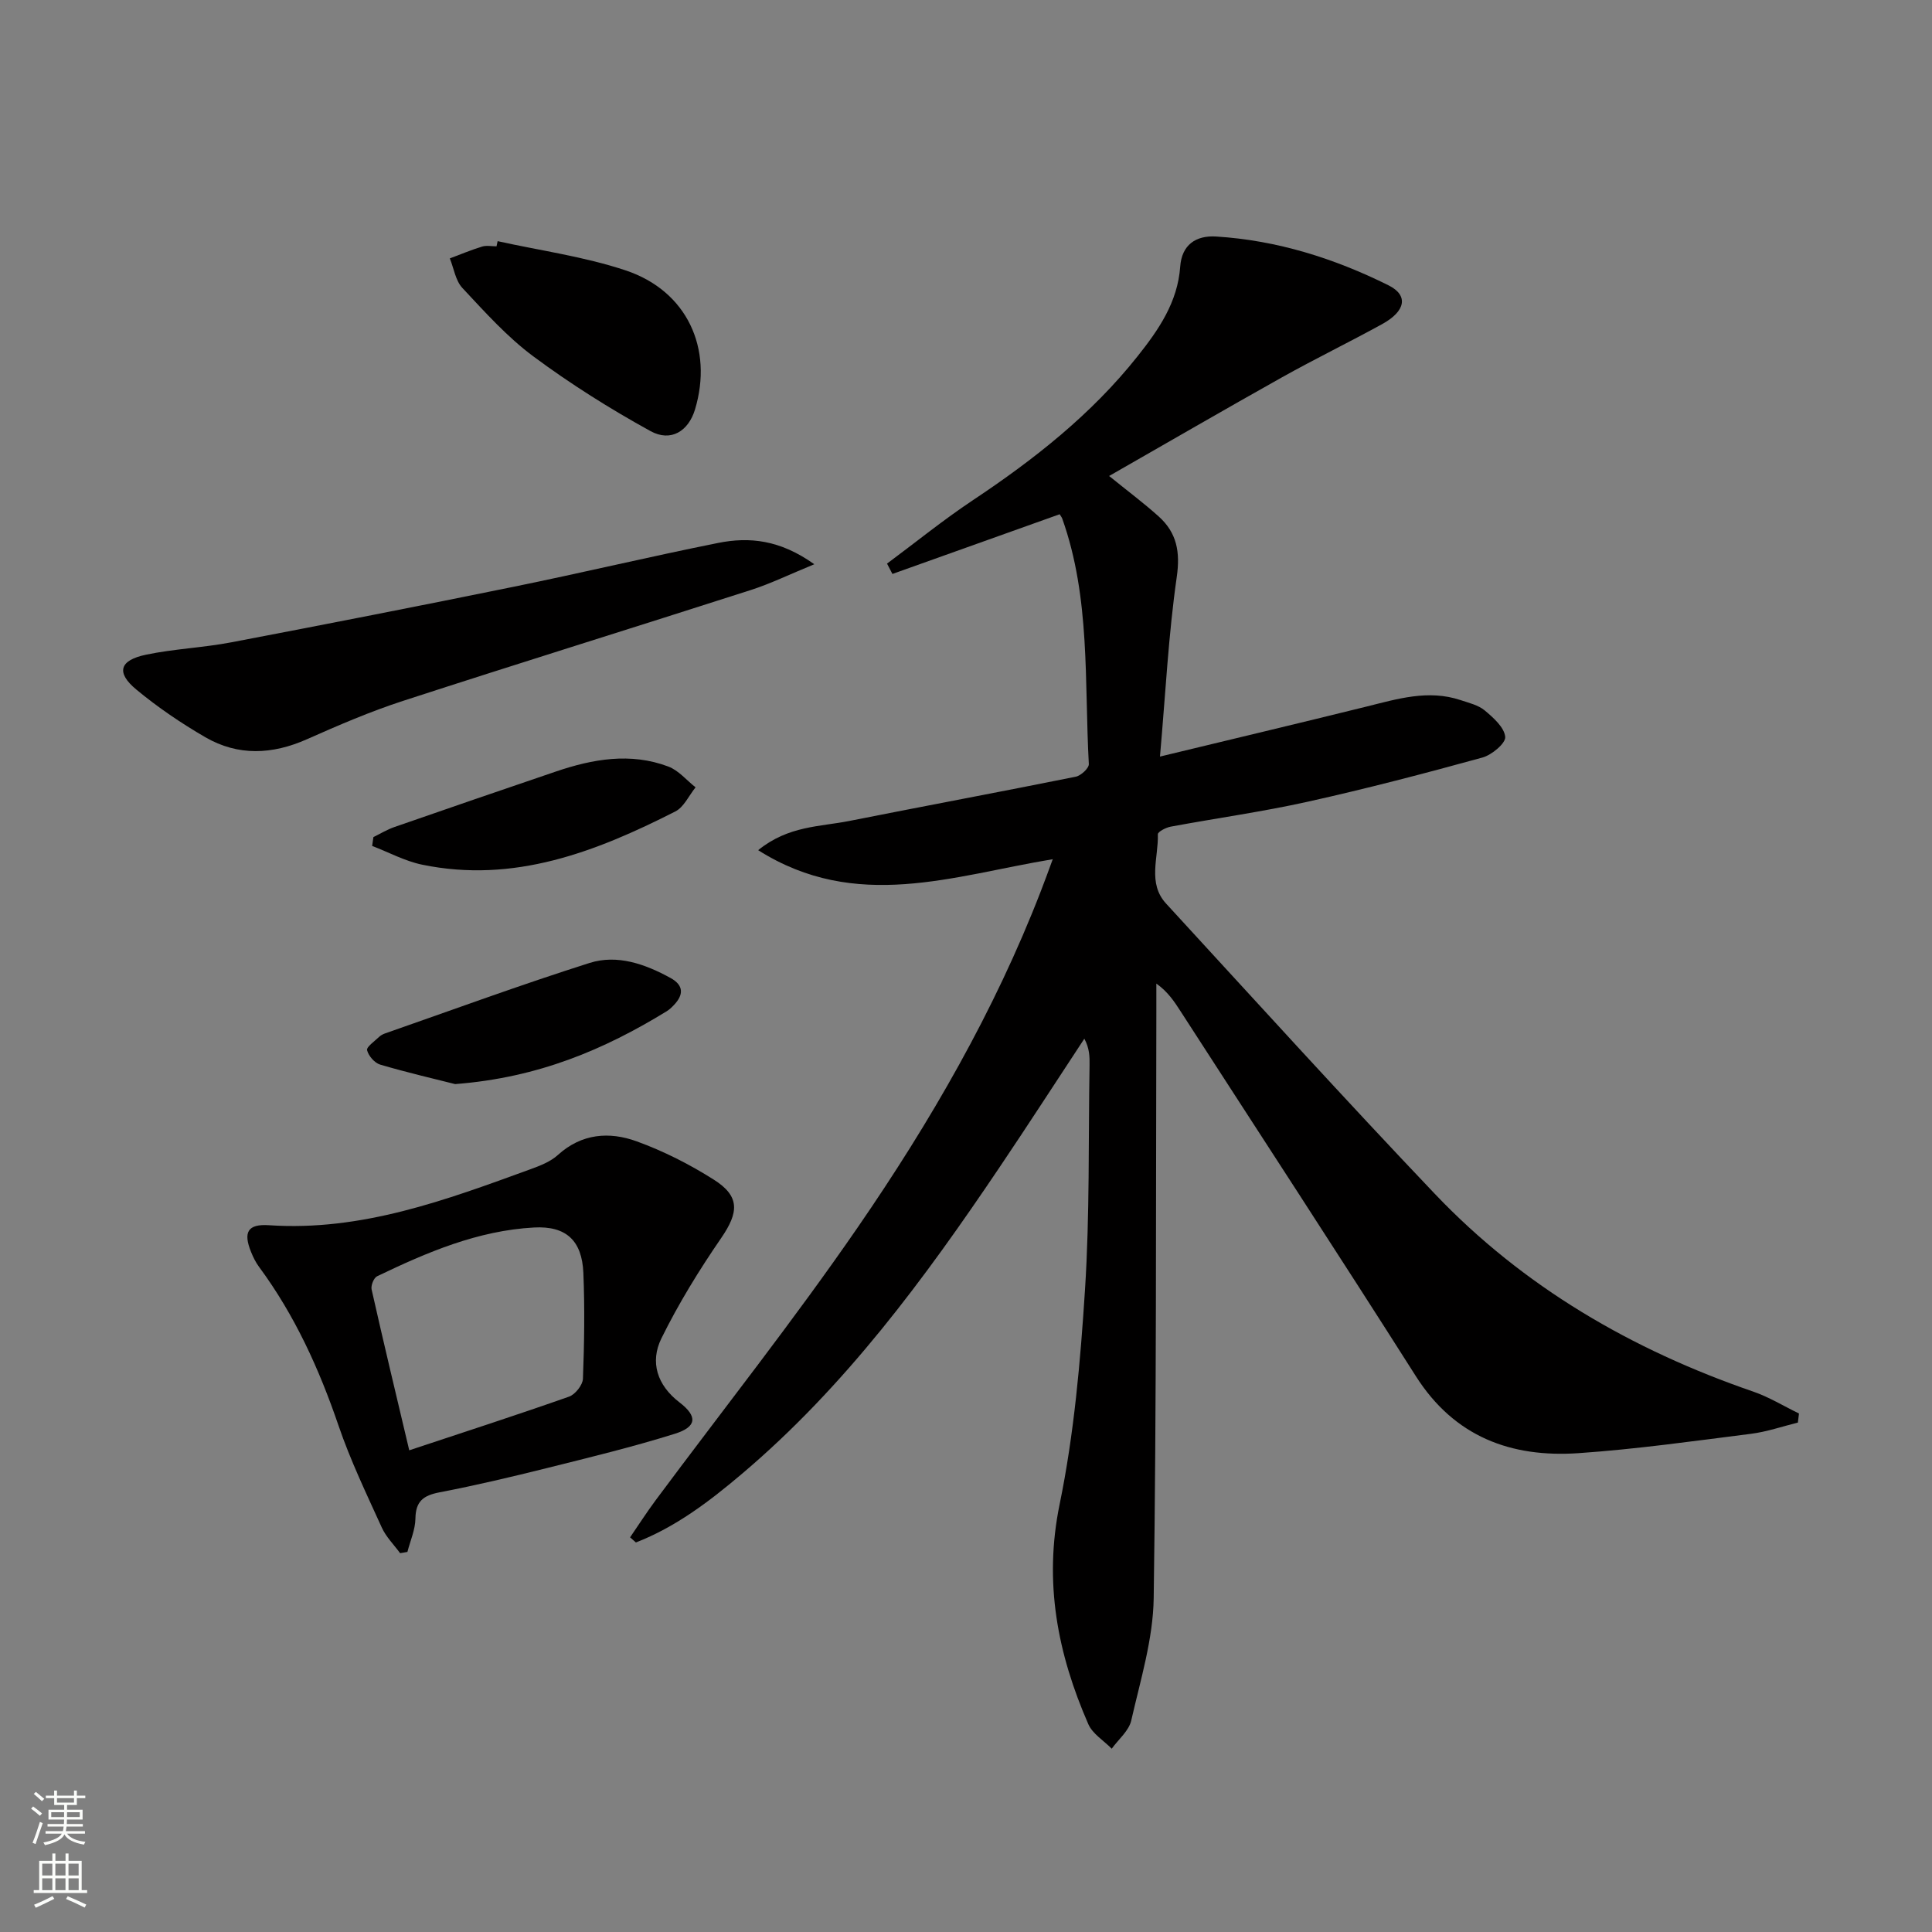
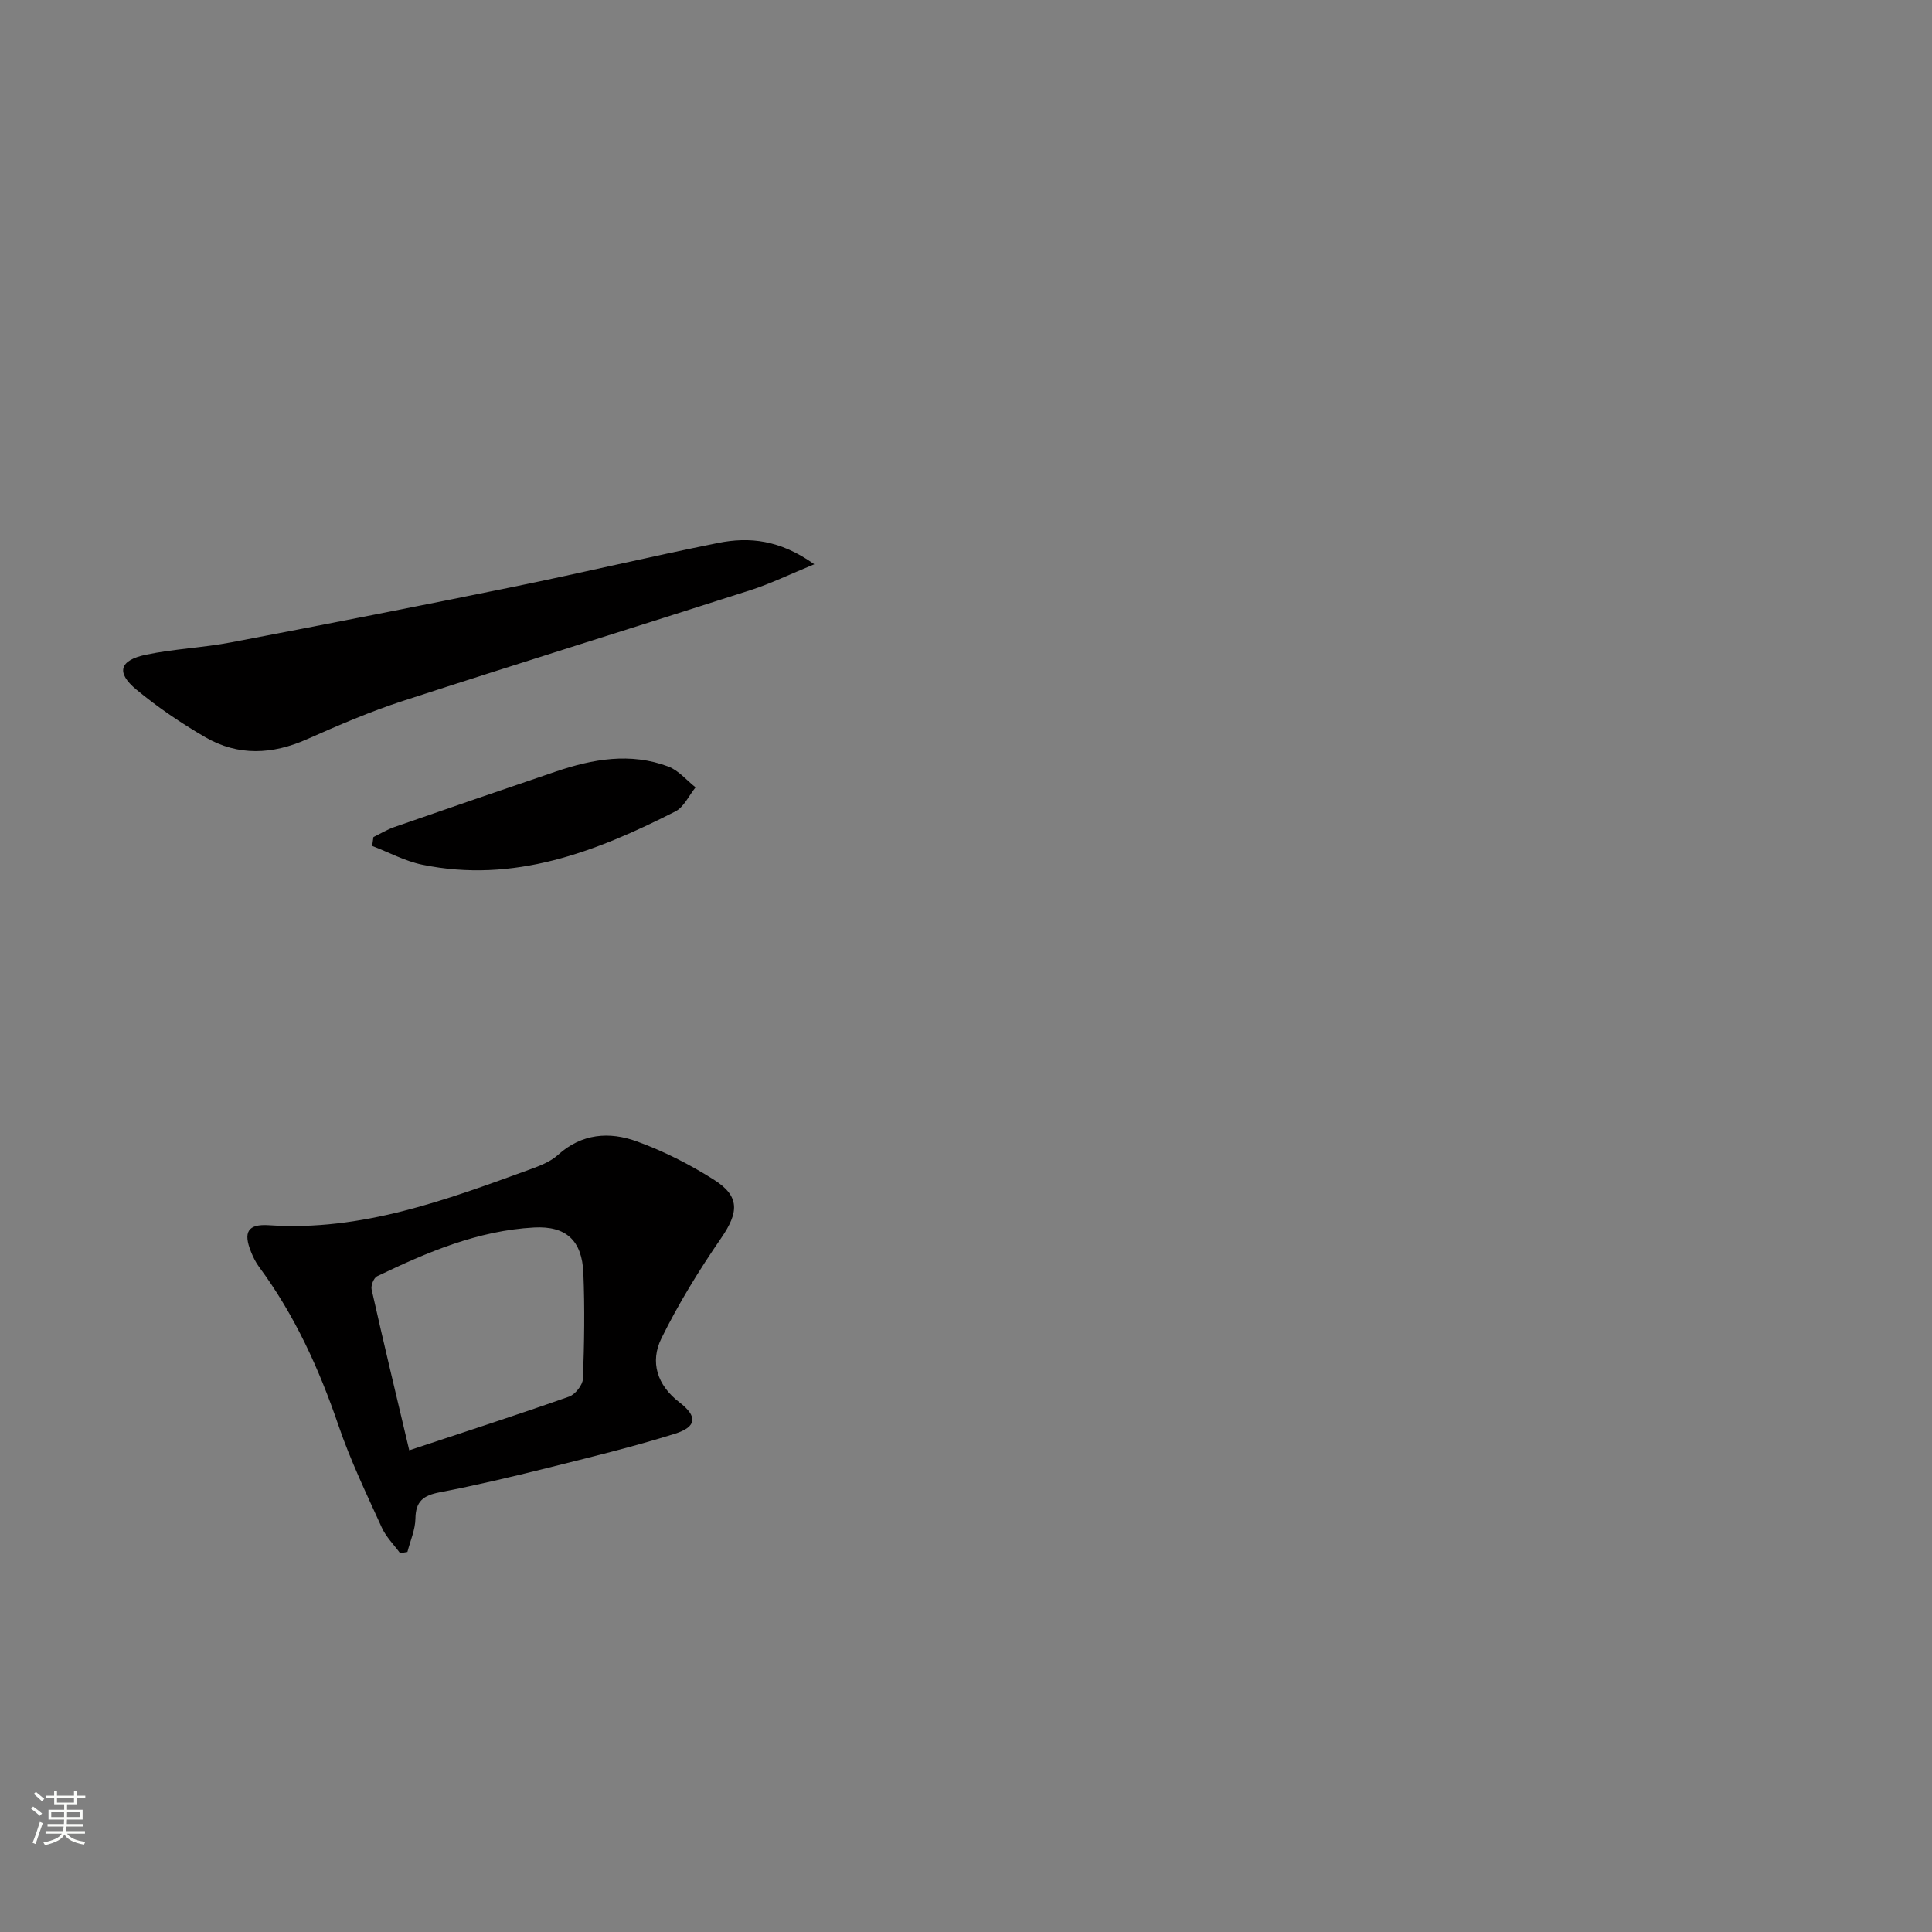
<svg xmlns="http://www.w3.org/2000/svg" enable-background="new 0 0 400 400" viewBox="0 0 400 400">
  <rect x="0" y="0" width="400" height="400" fill="#808080" stroke="none" />
  <g fill="#010000">
-     <path d="m217.96 177.89c-20.61 3.4-40.69 10.98-60.99-1.87 6.25-5.08 12.81-4.84 18.87-6.05 15.62-3.1 31.27-6.02 46.88-9.16 1.08-.22 2.76-1.77 2.71-2.63-.94-17.03.37-34.31-5.5-50.8-.11-.3-.33-.57-.54-.91-11.53 4.12-23.07 8.24-34.62 12.36-.37-.71-.75-1.43-1.12-2.14 5.91-4.39 11.65-9.05 17.78-13.13 12.68-8.44 24.53-17.76 34.07-29.77 4.38-5.51 8.32-11.2 8.85-18.59.32-4.48 3.21-6.5 7.46-6.23 12.6.79 24.44 4.52 35.66 10.1 4.19 2.08 3.57 5.36-1.34 8.05-6.84 3.76-13.88 7.18-20.69 10.99-11.87 6.65-23.64 13.48-35.81 20.44 3.7 3 7.12 5.55 10.27 8.38 3.74 3.37 4.49 7.32 3.73 12.56-1.71 11.91-2.31 23.98-3.47 37.15 15.31-3.7 29.01-6.95 42.67-10.33 6.47-1.6 12.87-3.6 19.57-1.36 1.73.58 3.67 1.03 5 2.14 1.79 1.5 4.05 3.5 4.24 5.47.13 1.31-2.78 3.75-4.72 4.28-11.98 3.3-24.01 6.45-36.14 9.14-9.39 2.09-18.94 3.41-28.4 5.17-.99.18-2.68 1.06-2.66 1.58.15 4.83-2.18 10.13 1.71 14.35 18.47 20.1 36.82 40.32 55.63 60.09 18.36 19.29 40.81 32.3 65.91 40.94 3.29 1.13 6.33 3.01 9.49 4.54-.08.63-.15 1.25-.23 1.88-3.25.8-6.45 1.92-9.75 2.33-11.86 1.5-23.73 3.18-35.65 4-13.98.96-25.71-3.37-33.7-15.95-16.05-25.27-32.43-50.33-48.67-75.48-1.31-2.03-2.62-4.06-5.05-5.79v5.78c-.11 40.49.04 80.97-.55 121.45-.12 8.48-2.74 16.96-4.65 25.35-.49 2.14-2.65 3.9-4.04 5.83-1.65-1.68-3.97-3.07-4.85-5.09-6.36-14.57-9.26-29.35-5.93-45.54 2.99-14.57 4.3-29.57 5.25-44.45.99-15.43.68-30.94.94-46.41.03-1.76 0-3.51-1.08-5.51-5.83 8.85-11.57 17.75-17.49 26.53-15.56 23.11-32.01 45.48-53.48 63.63-6.7 5.67-13.65 10.95-21.87 14.14-.4-.35-.81-.7-1.21-1.06 1.77-2.57 3.45-5.2 5.31-7.7 13.99-18.82 28.57-37.22 41.86-56.53 15-21.79 28.25-44.69 37.85-69.5.78-1.99 1.51-4.01 2.49-6.67z" />
    <path d="m82.84 321.57c-1.29-1.77-2.93-3.38-3.81-5.34-3.16-6.96-6.49-13.88-8.95-21.1-4.01-11.73-9.06-22.84-16.45-32.84-.68-.92-1.21-1.99-1.64-3.06-1.68-4.12-.71-5.86 3.71-5.56 19.16 1.29 36.61-5.21 54.09-11.58 2.01-.73 4.18-1.57 5.72-2.97 4.92-4.46 10.65-4.87 16.3-2.82 5.57 2.02 10.99 4.77 16 7.95 5.43 3.44 5.15 6.77 1.5 12.08-4.56 6.63-8.82 13.55-12.37 20.76-2.41 4.89-.9 9.7 3.73 13.25 3.77 2.89 3.64 5.06-.93 6.5-8.68 2.72-17.55 4.87-26.39 7.08-7.41 1.85-14.84 3.61-22.34 5.05-3.32.64-4.95 1.81-5 5.42-.03 2.31-1.07 4.62-1.66 6.92-.51.09-1.01.17-1.51.26zm1.89-21.3c11.75-3.9 22.47-7.37 33.08-11.11 1.28-.45 2.82-2.39 2.88-3.69.28-7.3.39-14.63.09-21.92-.28-6.71-3.57-9.77-10.21-9.41-11.63.63-22.17 5.13-32.5 10.1-.69.33-1.32 1.93-1.13 2.74 2.46 10.94 5.08 21.84 7.79 33.29z" />
    <path d="m168.59 116.82c-5.26 2.16-9.1 4.04-13.12 5.33-24 7.71-48.08 15.17-72.06 22.97-6.77 2.2-13.35 5.04-19.86 7.93-7.16 3.18-14.24 3.52-21.03-.41-5-2.9-9.85-6.19-14.29-9.87-4.24-3.51-3.52-6.07 1.99-7.22 5.83-1.22 11.85-1.45 17.7-2.57 19.52-3.72 39.02-7.54 58.49-11.51 14.12-2.88 28.14-6.23 42.27-9.06 6.45-1.29 12.79-.67 19.91 4.41z" />
-     <path d="m103.03 49.93c8.85 1.96 17.95 3.2 26.5 6.05 12.7 4.23 18.18 16.16 14.36 28.81-1.35 4.45-4.97 6.8-9.22 4.46-8.39-4.62-16.56-9.76-24.24-15.46-5.42-4.02-10.04-9.19-14.69-14.16-1.43-1.52-1.77-4.06-2.61-6.13 2.23-.83 4.42-1.76 6.69-2.45.91-.28 1.98-.05 2.98-.05.08-.36.15-.71.23-1.07z" />
-     <path d="m94.23 224.45c-4.03-1.02-9.82-2.36-15.51-4.03-1.16-.34-2.43-1.81-2.72-2.99-.16-.67 1.53-1.83 2.44-2.71.35-.34.82-.6 1.28-.76 14.1-4.92 28.12-10.08 42.34-14.59 5.76-1.82 11.51.23 16.75 3.1 2.77 1.52 2.76 3.48.7 5.63-.46.48-.95.95-1.51 1.29-12.89 7.89-26.51 13.73-43.77 15.06z" />
    <path d="m77.31 173.31c1.45-.71 2.86-1.57 4.37-2.09 11.11-3.86 22.23-7.69 33.37-11.47 7.67-2.61 15.49-4 23.33-1.04 2.12.8 3.76 2.83 5.63 4.3-1.38 1.7-2.41 4.09-4.2 5-16.46 8.36-33.41 14.94-52.42 11.01-3.56-.74-6.9-2.56-10.34-3.88.08-.61.17-1.22.26-1.83z" />
  </g>
  <path d="m6.44 374.46.42-.45c.65.47 1.27.95 1.85 1.44l-.45.49c-.65-.56-1.25-1.06-1.82-1.48m.93 7.33-.63-.26c.55-1.36 1.05-2.8 1.52-4.33.19.1.38.19.59.27-.46 1.29-.95 2.73-1.48 4.32m-.38-10.38.44-.42c.43.34 1.01.82 1.74 1.44l-.49.49c-.53-.51-1.09-1.01-1.69-1.51m2.5.35h1.72v-1.04h.59v1.04h3.52v-1.04h.59v1.04h1.75v.53h-1.75v1.42h-2.03v.97h3.22v2.03h-3.24c0 .35-.01.66-.03.93h3.32v.53h-3.37c-.03.27-.08.58-.15.94h3.96v.53h-3.71c.67.92 1.93 1.48 3.79 1.68-.13.24-.23.44-.29.59-2.13-.38-3.48-1.08-4.04-2.12-.43.97-1.77 1.72-4.03 2.23-.09-.19-.2-.37-.33-.55 2.1-.42 3.37-1.03 3.81-1.83h-3.36v-.53h3.58c.08-.29.13-.61.16-.94h-3.33v-.53h3.39c.02-.27.04-.58.04-.93h-3.23v-2.03h3.25v-.97h-2.07v-1.42h-1.73zm1.12 3.44v1h2.65c.01-.3.02-.44.01-.4v-.25-.35zm1.19-2h3.52v-.91h-3.52zm4.71 2h-2.63v.59c0 .15-.01.28-.01.4h2.64z" fill="#fbfcfa" />
-   <path d="m13.56 383.74h.63v1.52h2.72v6.07h1.13v.6h-11.06v-.6h1.13v-6.07h2.73v-1.52h.63v1.52h2.1v-1.52zm-2.69 8.83.38.56c-1.24.63-2.53 1.25-3.85 1.85-.1-.21-.21-.42-.34-.63 1.36-.55 2.63-1.15 3.81-1.78m-2.13-4.27h2.1v-2.45h-2.1zm0 3.04h2.1v-2.46h-2.1zm2.72-3.04h2.1v-2.45h-2.1zm0 3.04h2.1v-2.46h-2.1zm6.07 3.6c-1.41-.71-2.7-1.3-3.86-1.78l.35-.56c1.45.62 2.75 1.19 3.84 1.72zm-1.25-9.09h-2.1v2.45h2.1zm-2.09 5.49h2.1v-2.46h-2.1z" fill="#fbfcfa" />
</svg>